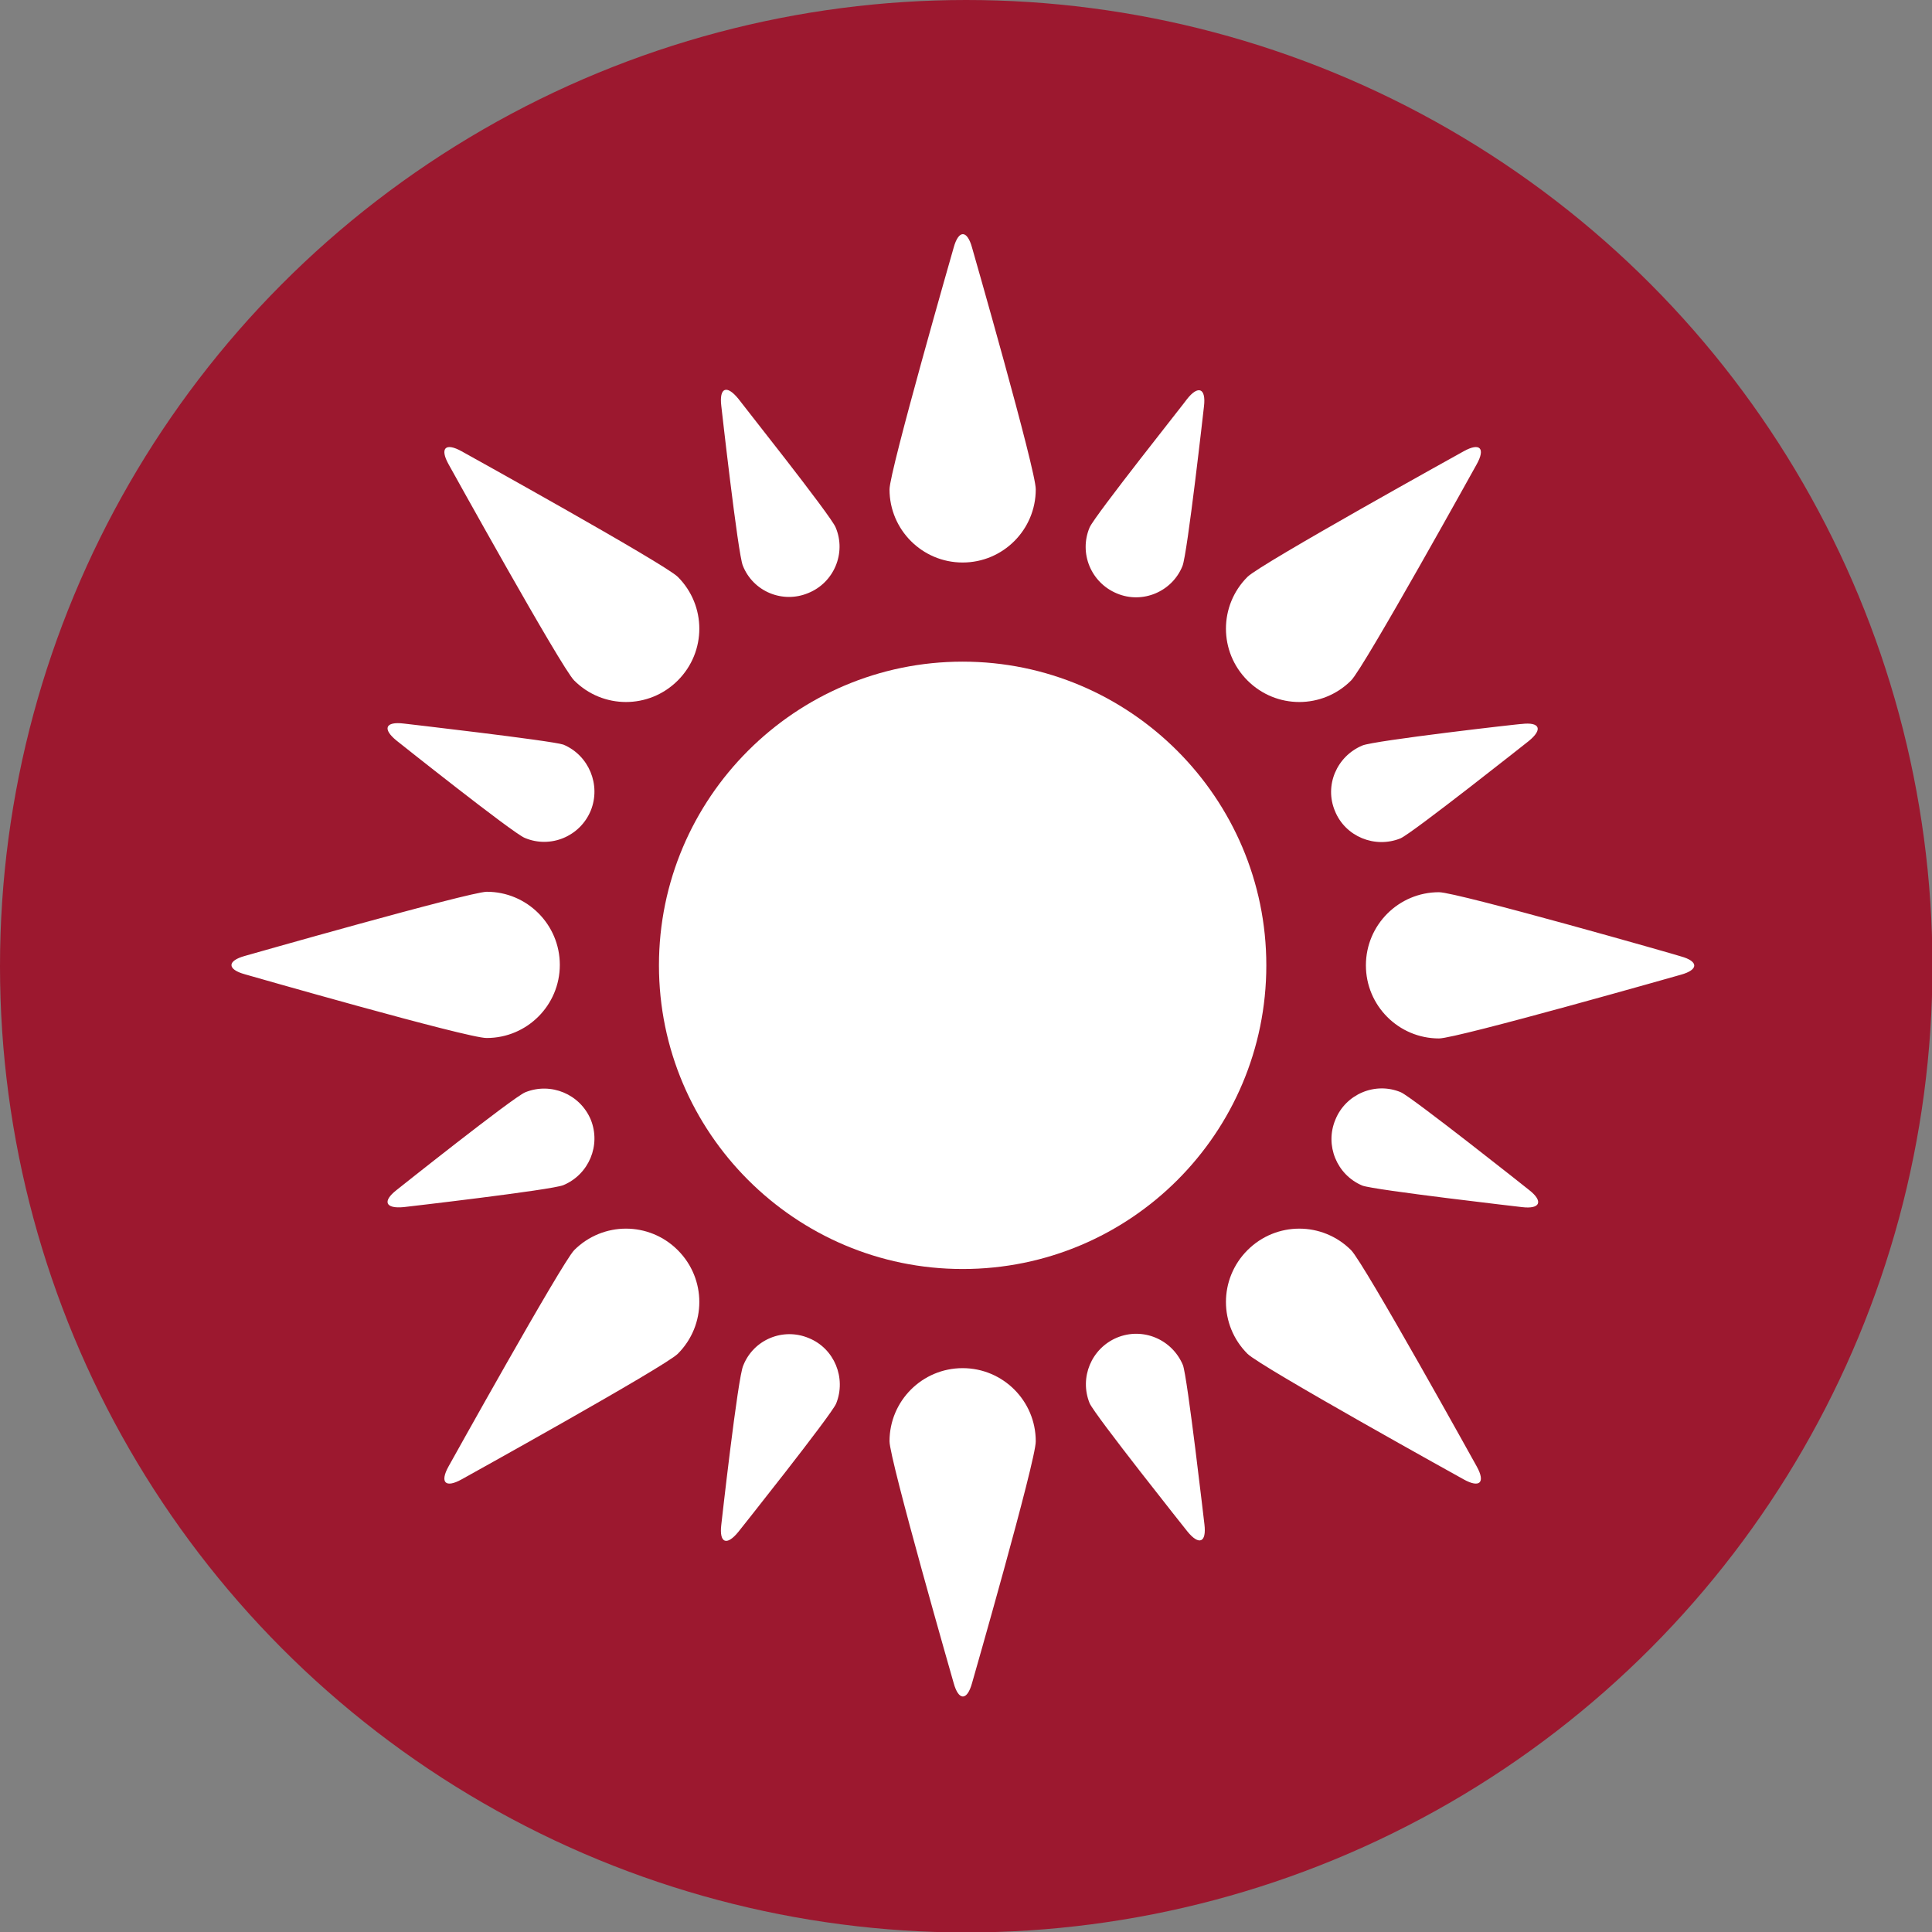
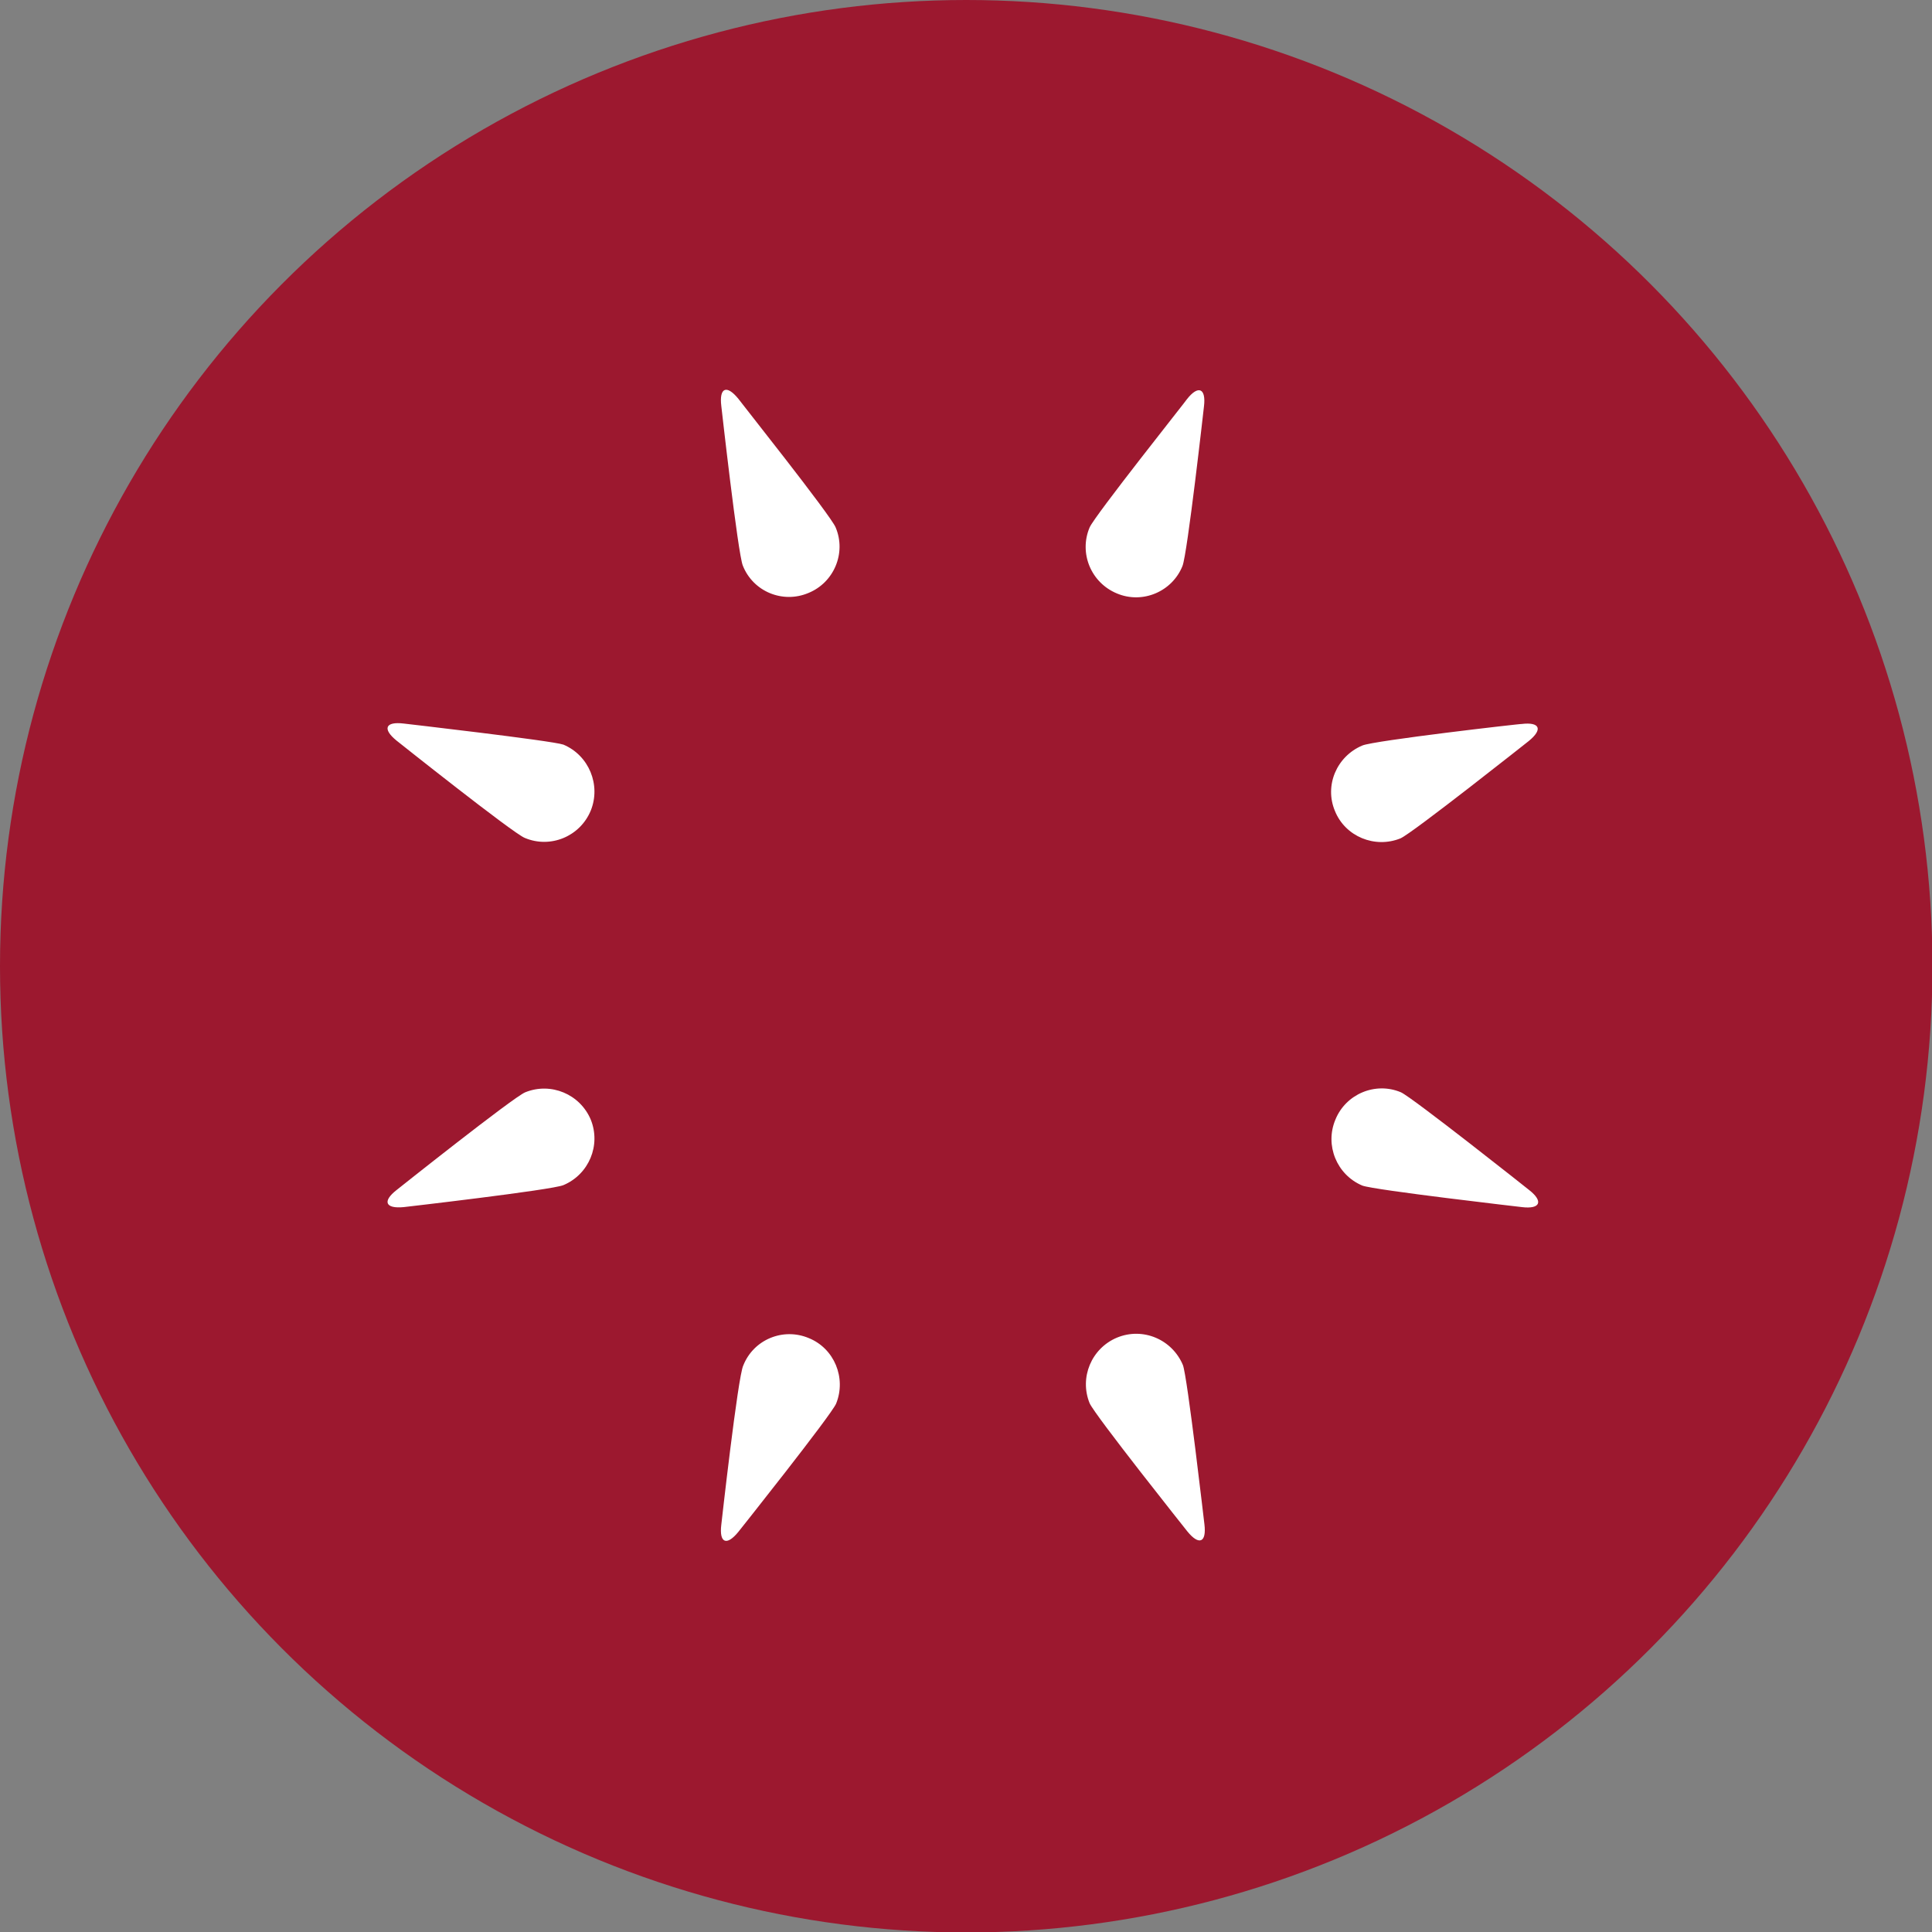
<svg xmlns="http://www.w3.org/2000/svg" version="1.1" id="Ebene_1" x="0px" y="0px" viewBox="0 0 43.07 43.07" style="enable-background:new 0 0 43.07 43.07;" xml:space="preserve">
  <rect x="0" y="0" width="43.07" height="43.07" fill="#808080" stroke="none" />
  <style type="text/css">
	.st0{fill:#9C182F;}
	.st1{fill:#FFFFFF;}
</style>
  <circle class="st0" cx="21.54" cy="21.54" r="21.54" />
  <g>
    <path class="st1" d="M18.63,11.76c0.24,0.57-0.04,1.23-0.61,1.46c-0.57,0.24-1.23-0.03-1.46-0.61c-0.11-0.26-0.48-3.56-0.48-3.56   c-0.05-0.41,0.12-0.48,0.38-0.16C16.46,8.9,18.53,11.5,18.63,11.76z M26.37,30.43c-0.24-0.57-0.89-0.85-1.47-0.61   c-0.57,0.24-0.84,0.89-0.61,1.46c0.11,0.26,2.18,2.86,2.18,2.86c0.26,0.32,0.43,0.25,0.38-0.16   C26.85,33.99,26.47,30.68,26.37,30.43z M9,16.13c-0.41-0.05-0.48,0.12-0.16,0.38c0,0,2.6,2.07,2.86,2.17   c0.57,0.24,1.23-0.03,1.47-0.61c0.23-0.57-0.04-1.23-0.61-1.47C12.3,16.51,9,16.13,9,16.13z M31.23,24.35   c-0.57-0.24-1.23,0.04-1.46,0.61c-0.24,0.57,0.03,1.23,0.6,1.47c0.26,0.1,3.56,0.48,3.56,0.48c0.41,0.05,0.48-0.13,0.16-0.38   C34.08,26.52,31.48,24.46,31.23,24.35z M8.84,26.53C8.52,26.78,8.59,26.95,9,26.91c0,0,3.3-0.38,3.56-0.49   c0.57-0.24,0.84-0.89,0.61-1.46c-0.24-0.57-0.89-0.84-1.46-0.61C11.44,24.46,8.84,26.53,8.84,26.53z M30.37,16.62   c-0.57,0.24-0.85,0.89-0.61,1.46c0.23,0.57,0.89,0.84,1.46,0.61c0.26-0.11,2.86-2.17,2.86-2.17c0.32-0.26,0.25-0.43-0.16-0.38   C33.93,16.13,30.62,16.51,30.37,16.62z M16.08,33.99c-0.05,0.41,0.12,0.48,0.38,0.16c0,0,2.07-2.6,2.18-2.86   c0.23-0.57-0.04-1.23-0.61-1.46c-0.57-0.24-1.23,0.03-1.46,0.61C16.45,30.68,16.08,33.99,16.08,33.99z M24.29,11.76   c-0.24,0.57,0.03,1.23,0.61,1.47c0.57,0.24,1.23-0.04,1.46-0.61c0.11-0.26,0.48-3.56,0.48-3.56c0.05-0.41-0.13-0.48-0.38-0.16   C26.47,8.9,24.4,11.5,24.29,11.76z" />
-     <path class="st1" d="M21.67,37.52c-0.11,0.4-0.3,0.4-0.41,0c0,0-1.43-4.98-1.43-5.39c0-0.9,0.73-1.63,1.63-1.63   s1.63,0.73,1.63,1.63C23.1,32.54,21.67,37.52,21.67,37.52z M21.67,5.52c-0.11-0.4-0.3-0.4-0.41,0c0,0-1.43,4.98-1.43,5.39   c0,0.9,0.73,1.63,1.63,1.63s1.63-0.73,1.63-1.63C23.1,10.5,21.67,5.52,21.67,5.52z M10.29,10.06C9.93,9.86,9.8,9.99,10,10.35   c0,0,2.51,4.53,2.8,4.82c0.64,0.64,1.67,0.64,2.31,0c0.64-0.64,0.64-1.67,0-2.31C14.82,12.57,10.29,10.06,10.29,10.06z    M30.12,27.87c-0.64-0.64-1.67-0.64-2.31,0c-0.64,0.64-0.64,1.67,0,2.31c0.29,0.29,4.82,2.8,4.82,2.8c0.36,0.2,0.49,0.07,0.29-0.29   C32.92,32.69,30.41,28.16,30.12,27.87z M5.46,21.31c-0.4,0.11-0.4,0.3,0,0.41c0,0,4.98,1.43,5.39,1.42c0.9,0,1.63-0.73,1.63-1.63   c0-0.9-0.73-1.63-1.63-1.63C10.44,19.89,5.46,21.31,5.46,21.31z M32.08,19.89c-0.9,0-1.63,0.73-1.63,1.63   c0,0.9,0.73,1.63,1.63,1.63c0.4,0,5.39-1.42,5.39-1.42c0.4-0.11,0.4-0.3,0-0.41C37.46,21.31,32.48,19.89,32.08,19.89z M10,32.69   c-0.2,0.36-0.07,0.49,0.29,0.29c0,0,4.53-2.51,4.82-2.8c0.64-0.64,0.64-1.67,0-2.31c-0.64-0.64-1.67-0.64-2.31,0   C12.52,28.16,10,32.69,10,32.69z M27.81,12.86c-0.64,0.64-0.64,1.67,0,2.31c0.64,0.64,1.67,0.64,2.31,0   c0.29-0.29,2.8-4.82,2.8-4.82c0.2-0.36,0.07-0.49-0.29-0.29C32.63,10.06,28.1,12.57,27.81,12.86z" />
-     <path class="st1" d="M21.46,28.29c-3.73,0-6.77-3.04-6.77-6.77c0-3.73,3.04-6.77,6.77-6.77s6.77,3.04,6.77,6.77   C28.23,25.26,25.2,28.29,21.46,28.29L21.46,28.29z" />
  </g>
</svg>